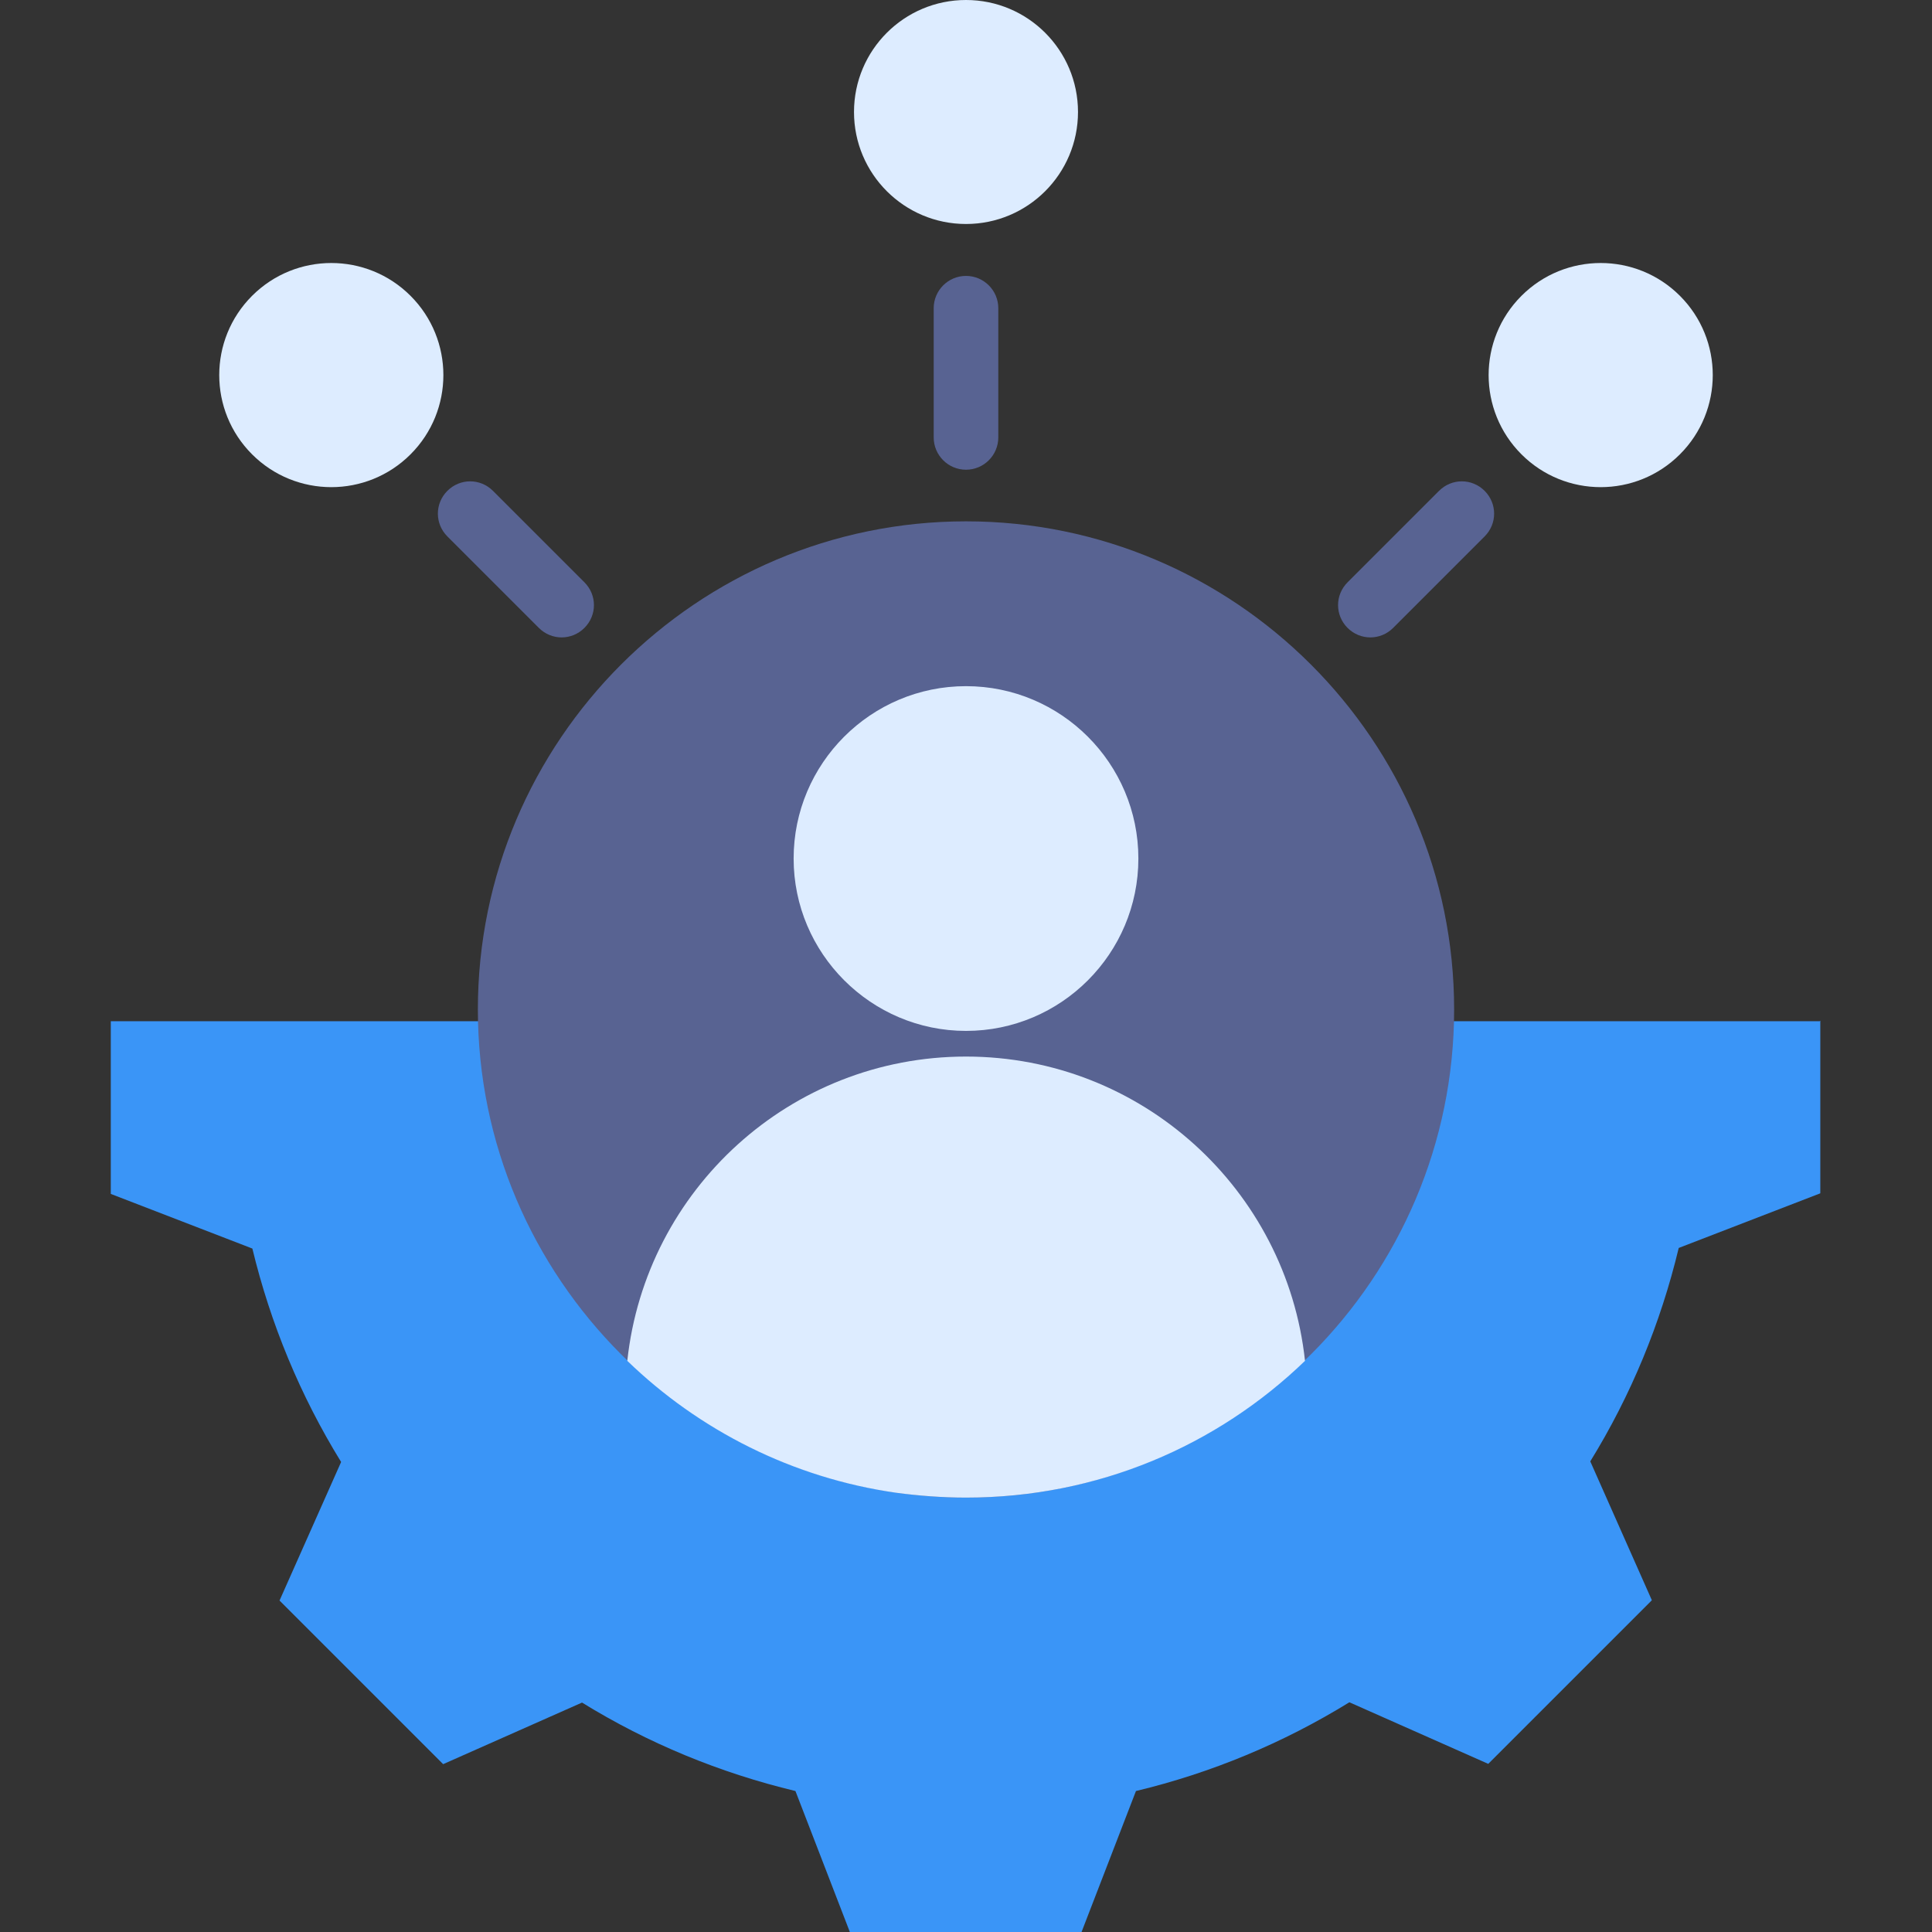
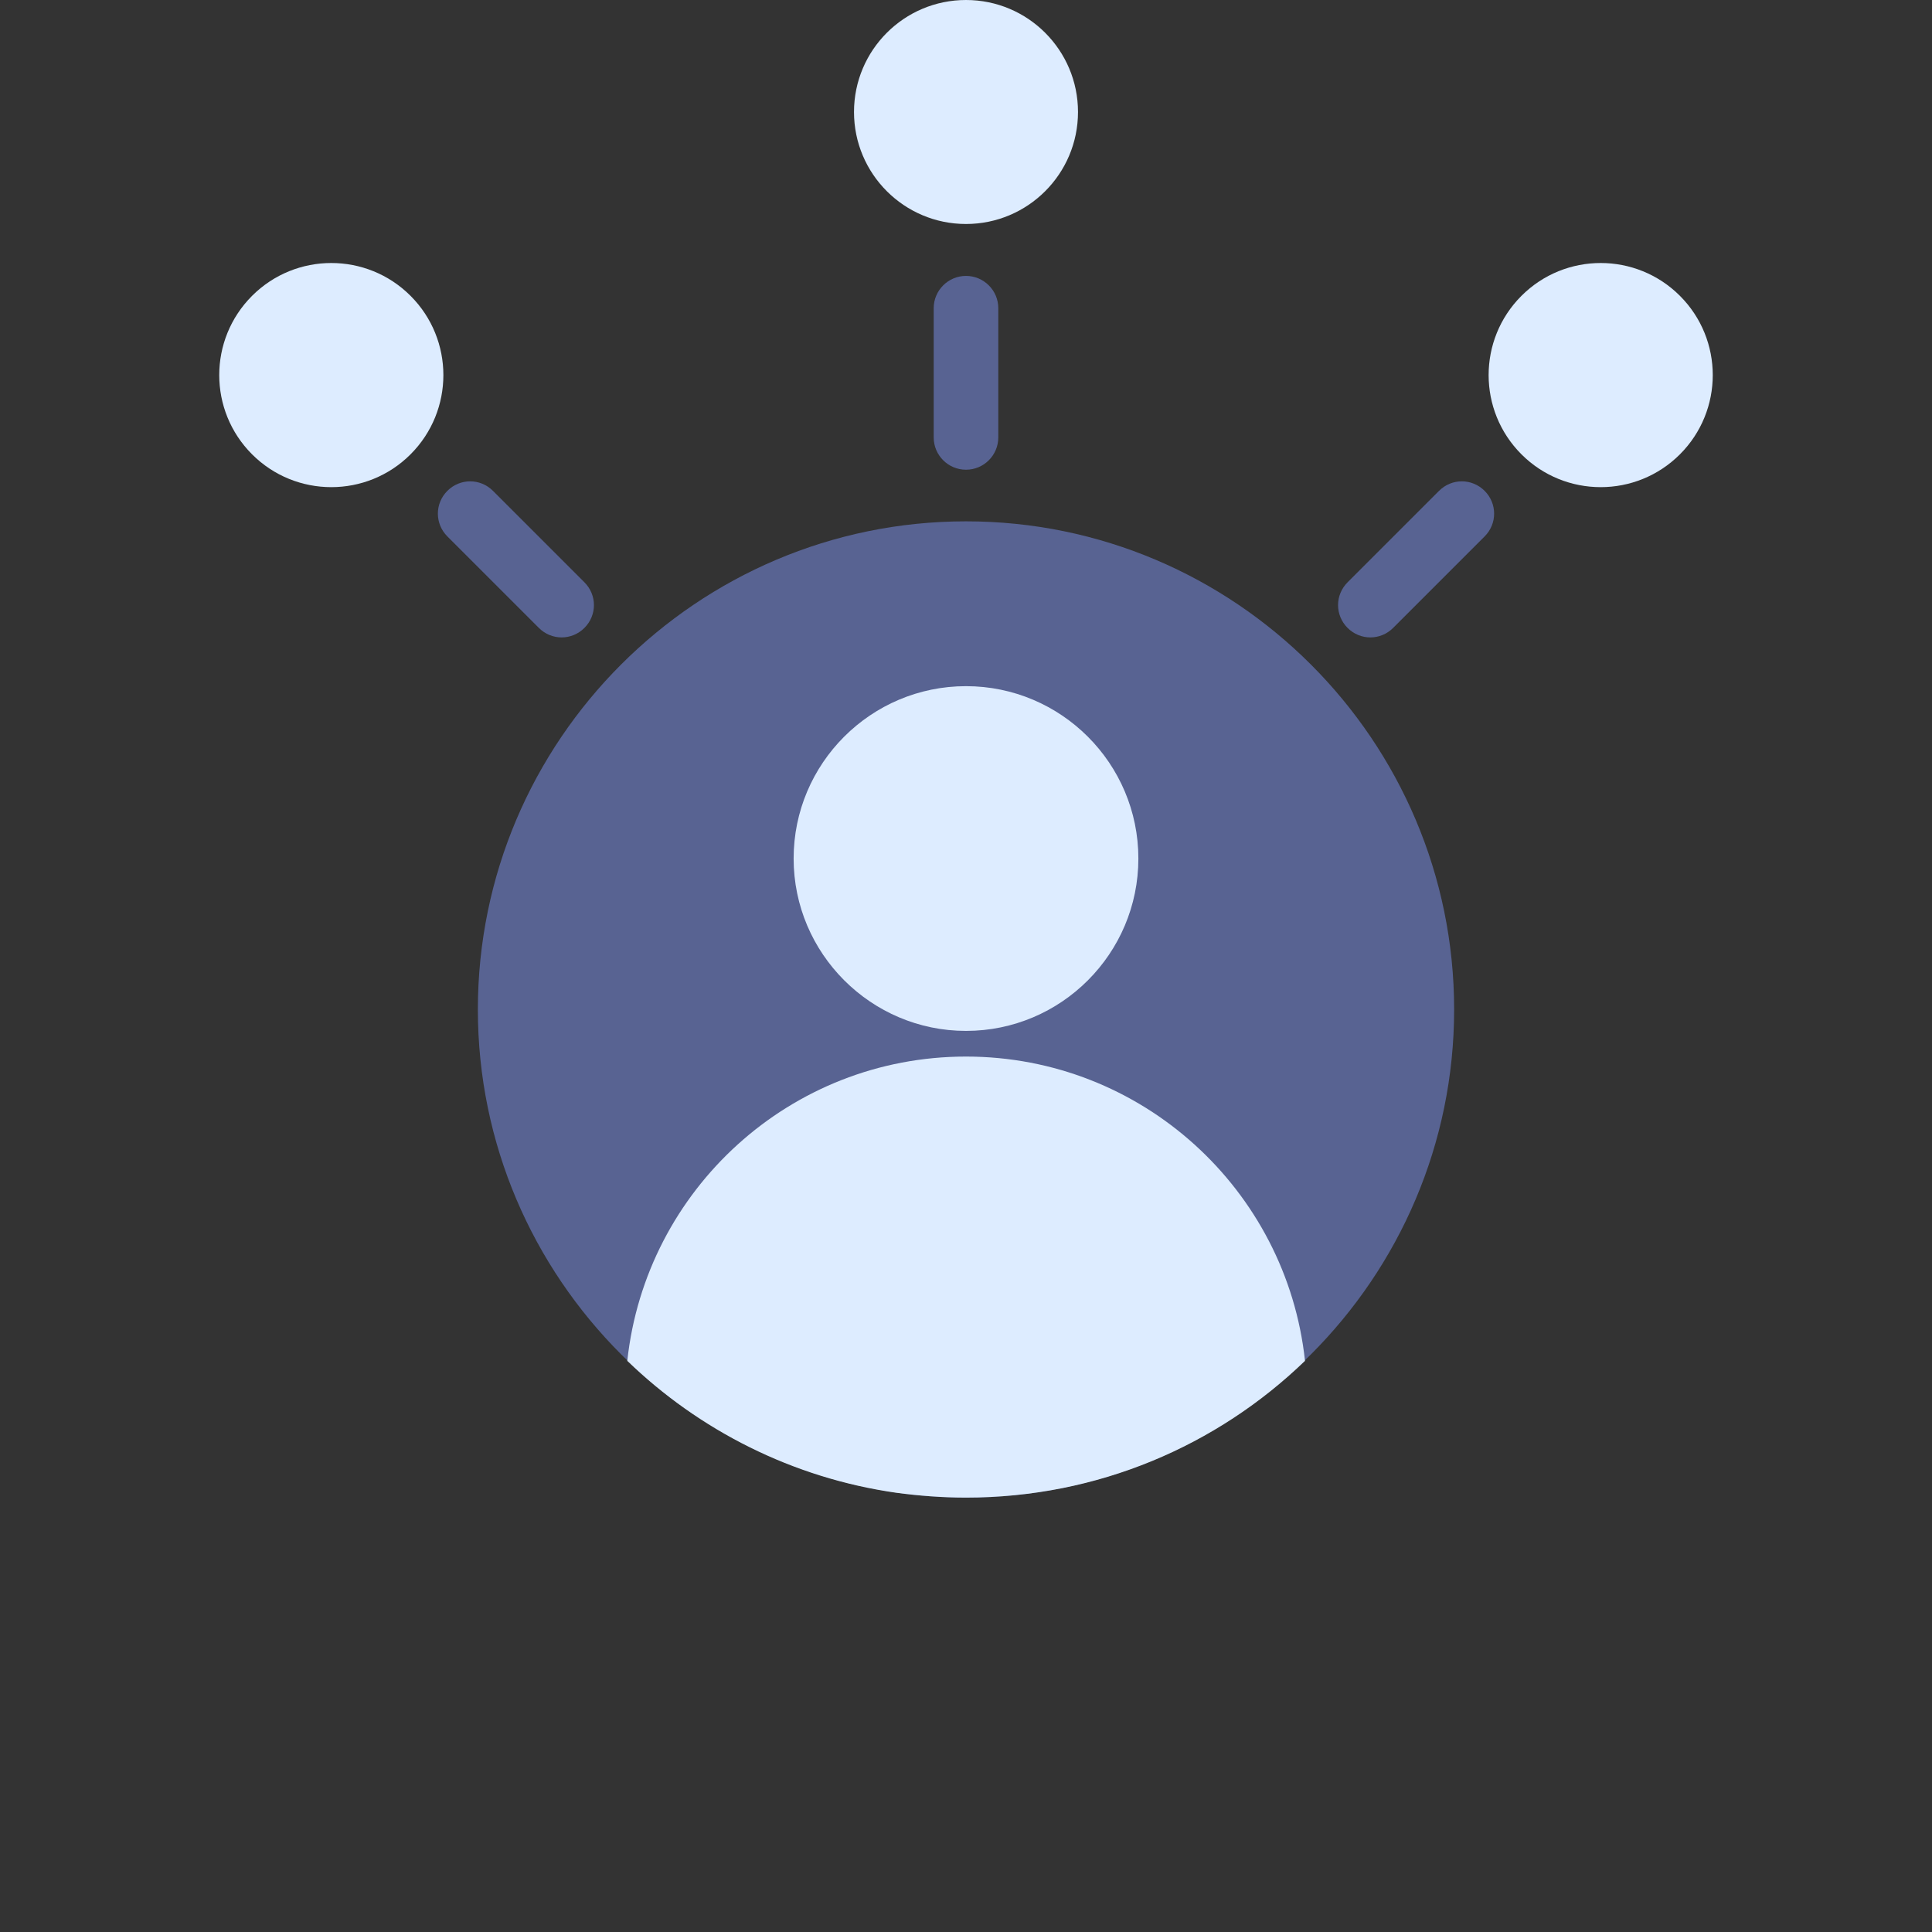
<svg xmlns="http://www.w3.org/2000/svg" id="Layer_1" data-name="Layer 1" viewBox="0 0 64 64">
  <rect x="0" y="0" width="64" height="64" fill="#333333" stroke="none" />
  <defs>
    <style>
      .cls-1, .cls-2 {
        fill: #ddecff;
      }

      .cls-3 {
        fill: #3a95f7;
      }

      .cls-3, .cls-2, .cls-4 {
        fill-rule: evenodd;
      }

      .cls-4 {
        fill: #586392;
      }
    </style>
  </defs>
  <g id="Artboard421">
    <g>
      <circle class="cls-1" cx="32" cy="3.71" r="3.71" />
      <path class="cls-4" d="M30.93,10.21c0-.59.48-1.07,1.07-1.07s1.07.48,1.07,1.07v4.28c0,.59-.48,1.07-1.07,1.07s-1.07-.48-1.07-1.07v-4.28Z" />
      <path class="cls-2" d="M55.65,9.8c1.45,1.45,1.45,3.8,0,5.25-1.45,1.45-3.8,1.45-5.25,0-1.45-1.45-1.45-3.8,0-5.25,1.45-1.45,3.8-1.45,5.25,0Z" />
      <path class="cls-4" d="M47.67,16.26c.42-.42,1.09-.42,1.51,0,.42.42.42,1.09,0,1.51l-3.03,3.03c-.42.42-1.09.42-1.51,0s-.42-1.09,0-1.51l3.03-3.03Z" />
      <path class="cls-2" d="M8.35,9.8c1.45-1.45,3.8-1.45,5.25,0s1.45,3.8,0,5.25c-1.45,1.45-3.8,1.45-5.25,0s-1.45-3.8,0-5.25Z" />
      <path class="cls-4" d="M14.82,17.77c-.42-.42-.42-1.09,0-1.51.42-.42,1.09-.42,1.51,0l3.03,3.03c.42.42.42,1.09,0,1.51s-1.09.42-1.51,0l-3.03-3.03Z" />
-       <path class="cls-3" d="M60.3,33.81v5.72l-4.69,1.81c-.6,2.5-1.58,4.88-2.93,7.07l2.04,4.6-5.42,5.42-4.6-2.04c-2.19,1.35-4.57,2.34-7.07,2.94l-1.81,4.69h-7.66l-1.81-4.69c-2.5-.6-4.88-1.58-7.07-2.93l-4.6,2.04-5.42-5.42,2.04-4.59c-1.35-2.19-2.34-4.58-2.94-7.07l-4.69-1.81v-5.72h56.61Z" />
      <g>
        <path class="cls-4" d="M32,49.61c-8.9,0-16.17-7.26-16.17-16.17s7.26-16.17,16.17-16.17,16.17,7.26,16.17,16.17-7.26,16.17-16.17,16.17h0Z" />
        <path class="cls-2" d="M32,35c5.82,0,10.62,4.41,11.23,10.08-2.91,2.81-6.86,4.53-11.23,4.53-.78,0-1.56-.06-2.31-.16-3.44-.49-6.53-2.07-8.91-4.37.61-5.67,5.4-10.08,11.22-10.08h0Z" />
        <path class="cls-2" d="M32,34.15c-3.14,0-5.71-2.56-5.71-5.71s2.56-5.71,5.71-5.71,5.71,2.56,5.71,5.71-2.56,5.71-5.71,5.71Z" />
      </g>
    </g>
  </g>
</svg>